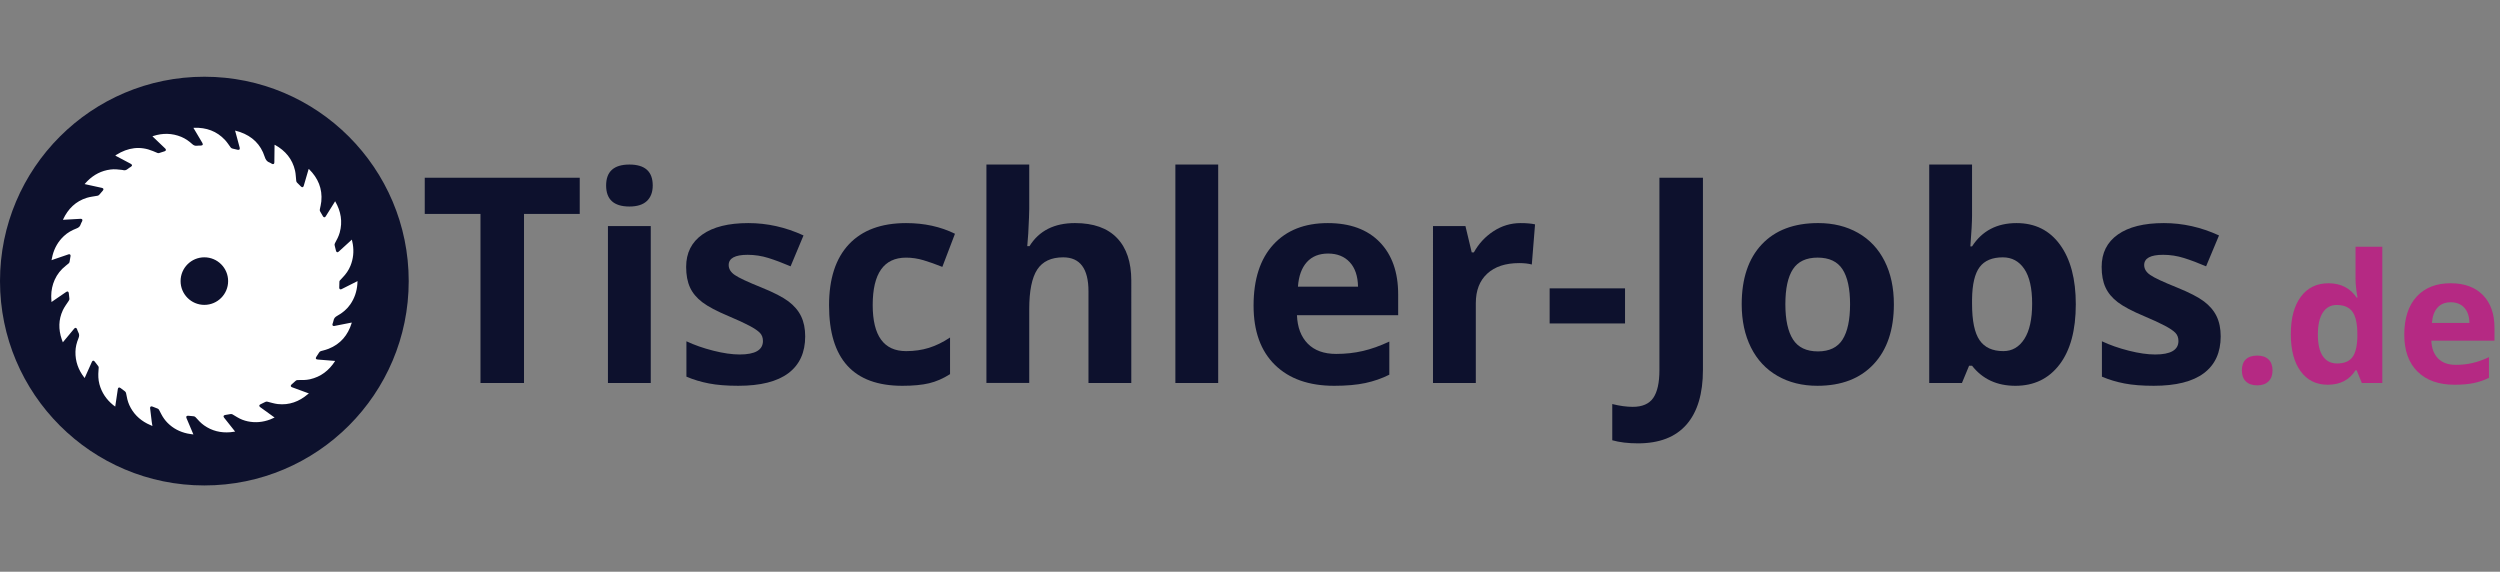
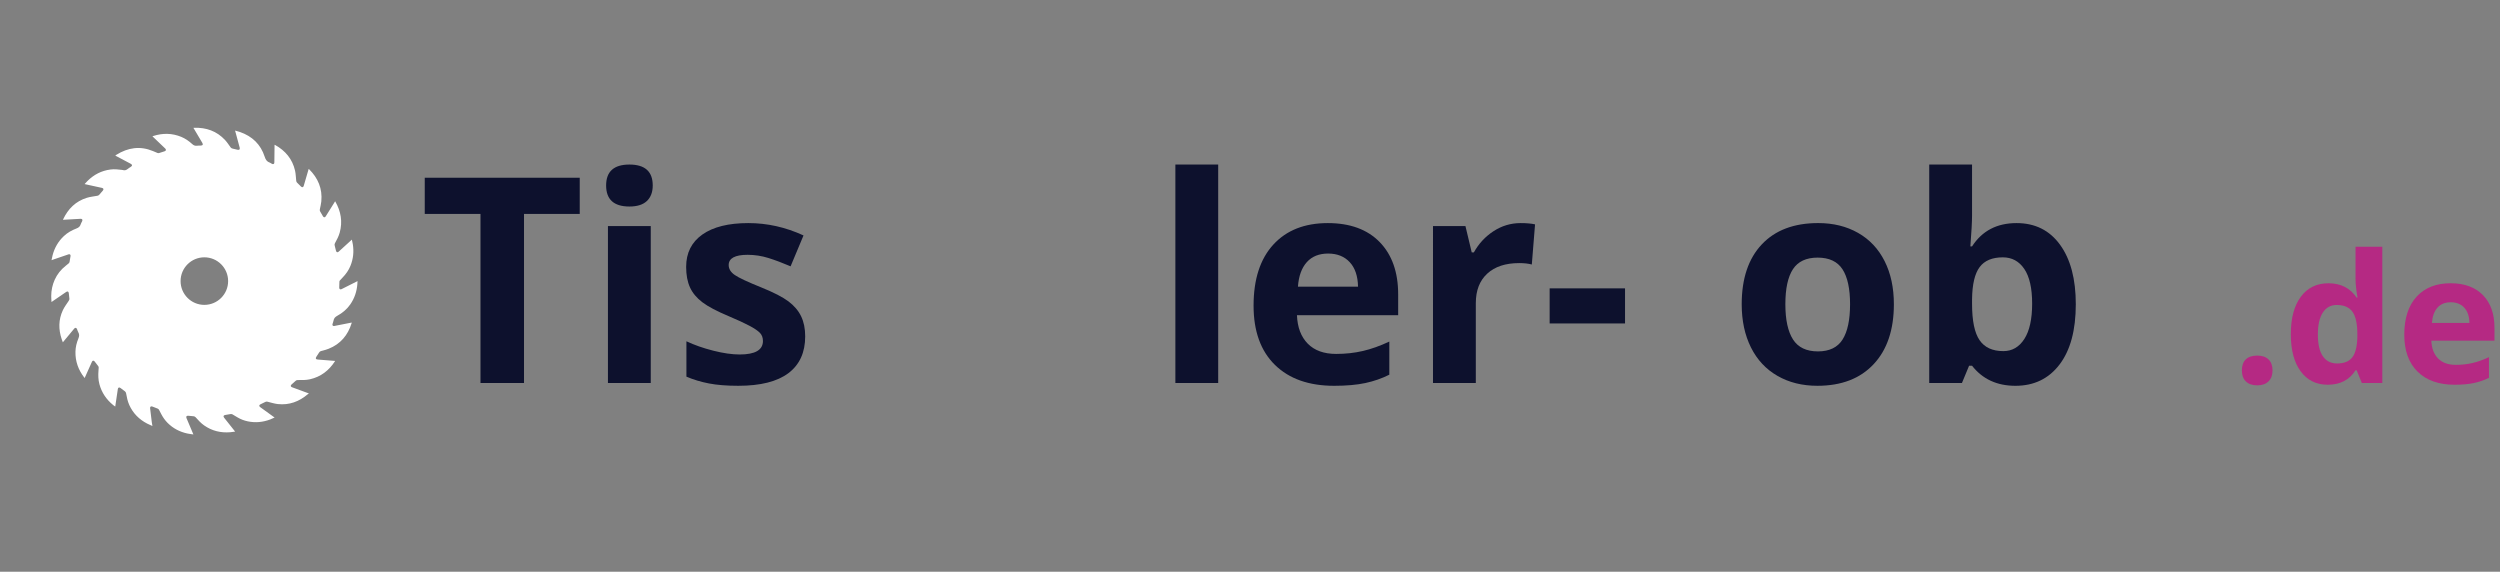
<svg xmlns="http://www.w3.org/2000/svg" version="1.1" id="Ebene_1" x="0px" y="0px" width="243.411px" height="55.666px" viewBox="0 0 243.411 55.666" enable-background="new 0 0 243.411 55.666" xml:space="preserve">
  <rect x="0" y="0" width="243.411" height="55.666" fill="#808080" stroke="none" />
-   <circle fill="#0D112D" cx="19.897" cy="27.368" r="19.897" />
  <path fill-rule="evenodd" clip-rule="evenodd" fill="#FFFFFF" d="M32.475,31.211c0.035-0.228,0.168-0.356,0.364-0.464  c0.503-0.276,0.94-0.637,1.271-1.116c0.408-0.592,0.628-1.251,0.684-1.965c0.007-0.093,0.01-0.187,0.016-0.298  c-0.046,0.024-0.073,0.037-0.1,0.053c-0.488,0.244-0.975,0.492-1.463,0.735c-0.121,0.059-0.221-0.014-0.217-0.148  c0.005-0.197,0.008-0.393,0.017-0.59c0.001-0.035,0.019-0.077,0.042-0.105c0.085-0.097,0.175-0.193,0.265-0.286  c0.328-0.336,0.595-0.715,0.771-1.152c0.275-0.677,0.343-1.38,0.227-2.101c-0.023-0.143-0.059-0.285-0.093-0.445  c-0.045,0.043-0.073,0.071-0.103,0.097c-0.396,0.36-0.788,0.722-1.186,1.08c-0.111,0.1-0.221,0.055-0.256-0.09  c-0.041-0.167-0.078-0.337-0.126-0.503c-0.026-0.088-0.016-0.159,0.028-0.239c0.184-0.331,0.36-0.667,0.462-1.034  c0.292-1.064,0.113-2.064-0.428-3.012c-0.005-0.009-0.014-0.016-0.025-0.029c-0.021,0.036-0.035,0.063-0.052,0.09  c-0.287,0.46-0.572,0.923-0.862,1.381c-0.08,0.125-0.195,0.115-0.27-0.016c-0.089-0.155-0.176-0.312-0.269-0.465  c-0.04-0.066-0.047-0.13-0.031-0.205c0.052-0.258,0.118-0.514,0.144-0.774c0.12-1.239-0.318-2.27-1.189-3.135  c-0.011-0.011-0.027-0.015-0.045-0.024c-0.006,0.024-0.009,0.041-0.015,0.057c-0.154,0.529-0.307,1.059-0.464,1.588  c-0.046,0.154-0.157,0.175-0.272,0.061c-0.129-0.128-0.263-0.252-0.387-0.386c-0.037-0.041-0.064-0.103-0.07-0.158  c-0.041-0.332-0.041-0.672-0.115-0.997c-0.257-1.129-0.939-1.942-1.94-2.499c-0.017-0.009-0.034-0.012-0.056-0.02  c0,0.041,0,0.071-0.001,0.104c-0.006,0.54-0.01,1.08-0.019,1.621c-0.003,0.147-0.107,0.201-0.238,0.128  c-0.08-0.044-0.156-0.103-0.242-0.134c-0.265-0.094-0.377-0.292-0.46-0.552c-0.389-1.21-1.216-1.997-2.407-2.413  c-0.15-0.053-0.307-0.09-0.476-0.139c0.012,0.044,0.018,0.066,0.023,0.087c0.142,0.523,0.286,1.047,0.424,1.571  c0.048,0.178-0.036,0.252-0.216,0.208c-0.159-0.041-0.319-0.08-0.48-0.112c-0.086-0.018-0.144-0.058-0.194-0.128  c-0.173-0.239-0.334-0.49-0.532-0.704c-0.812-0.875-1.834-1.229-3.009-1.194c-0.021,0-0.042,0.007-0.074,0.012  c0.023,0.039,0.043,0.066,0.061,0.096c0.269,0.452,0.539,0.903,0.804,1.356c0.101,0.174,0.042,0.264-0.16,0.268  c-0.11,0.003-0.221-0.001-0.329,0.015c-0.193,0.028-0.344-0.024-0.491-0.161c-0.316-0.289-0.667-0.537-1.067-0.702  c-0.898-0.368-1.809-0.379-2.729-0.083c-0.023,0.008-0.047,0.019-0.079,0.034c0.035,0.031,0.063,0.055,0.09,0.081  c0.388,0.371,0.778,0.741,1.165,1.113c0.102,0.099,0.068,0.216-0.065,0.259c-0.182,0.058-0.361,0.122-0.544,0.174  c-0.046,0.014-0.104,0.01-0.148-0.007c-0.151-0.058-0.298-0.126-0.447-0.188c-1.252-0.52-2.435-0.339-3.562,0.364  c-0.036,0.021-0.067,0.05-0.106,0.08c0.026,0.013,0.042,0.02,0.057,0.028c0.48,0.253,0.961,0.506,1.44,0.762  c0.174,0.093,0.175,0.201,0.012,0.306c-0.093,0.061-0.19,0.112-0.273,0.184c-0.154,0.132-0.318,0.189-0.517,0.12  c-0.026-0.009-0.058-0.009-0.086-0.013c-0.364-0.047-0.729-0.083-1.097-0.035C9.882,16.615,9.143,17,8.52,17.618  c-0.096,0.094-0.184,0.195-0.284,0.304c0.035,0.008,0.049,0.012,0.062,0.015c0.545,0.119,1.089,0.236,1.633,0.357  c0.156,0.037,0.185,0.146,0.078,0.269c-0.118,0.139-0.233,0.281-0.358,0.413c-0.039,0.042-0.103,0.073-0.16,0.083  c-0.342,0.067-0.696,0.096-1.026,0.197c-1.094,0.336-1.837,1.076-2.317,2.097c-0.007,0.013-0.009,0.029-0.014,0.051  c0.045-0.003,0.082-0.007,0.119-0.01c0.531-0.031,1.062-0.063,1.592-0.09c0.164-0.008,0.223,0.096,0.15,0.243  c-0.049,0.099-0.108,0.194-0.141,0.298c-0.064,0.209-0.199,0.32-0.402,0.397c-0.452,0.172-0.875,0.406-1.231,0.742  c-0.547,0.514-0.909,1.137-1.099,1.863c-0.04,0.154-0.068,0.312-0.106,0.488c0.056-0.021,0.085-0.032,0.114-0.043  c0.516-0.177,1.031-0.356,1.548-0.53c0.124-0.042,0.213,0.042,0.191,0.17c-0.03,0.19-0.059,0.382-0.097,0.572  c-0.01,0.048-0.042,0.101-0.08,0.135c-0.093,0.085-0.195,0.162-0.294,0.24c-0.466,0.369-0.83,0.818-1.073,1.362  c-0.225,0.504-0.335,1.031-0.337,1.582c-0.001,0.188,0.018,0.376,0.028,0.587c0.049-0.037,0.075-0.057,0.103-0.077  c0.443-0.304,0.885-0.61,1.329-0.911c0.134-0.089,0.233-0.036,0.251,0.126c0.018,0.17,0.031,0.34,0.056,0.509  c0.014,0.093-0.017,0.161-0.066,0.238c-0.197,0.3-0.419,0.589-0.569,0.909c-0.43,0.918-0.433,1.865-0.113,2.819  c0.032,0.1,0.071,0.196,0.113,0.309c0.031-0.039,0.048-0.062,0.066-0.084c0.349-0.419,0.695-0.84,1.046-1.259  c0.093-0.109,0.21-0.085,0.264,0.046c0.043,0.106,0.07,0.223,0.129,0.321c0.119,0.202,0.095,0.389,0.008,0.598  c-0.17,0.413-0.278,0.845-0.286,1.296c-0.017,0.932,0.279,1.759,0.846,2.493c0.014,0.019,0.031,0.035,0.054,0.06  c0.015-0.037,0.025-0.063,0.037-0.089c0.223-0.5,0.443-0.998,0.669-1.494c0.061-0.132,0.176-0.138,0.264-0.024  c0.117,0.151,0.236,0.3,0.349,0.453c0.027,0.037,0.043,0.09,0.044,0.136c0.001,0.094-0.011,0.189-0.019,0.284  c-0.038,0.449-0.029,0.896,0.089,1.335c0.221,0.825,0.679,1.496,1.339,2.034c0.062,0.05,0.128,0.095,0.201,0.148  c0.005-0.033,0.008-0.05,0.01-0.066c0.081-0.548,0.161-1.097,0.244-1.645c0.024-0.151,0.135-0.19,0.26-0.097  c0.138,0.104,0.274,0.212,0.416,0.312c0.071,0.05,0.108,0.11,0.125,0.195c0.072,0.393,0.148,0.785,0.314,1.151  c0.364,0.803,0.952,1.396,1.731,1.803c0.162,0.085,0.333,0.153,0.52,0.24c-0.023-0.143-0.046-0.258-0.061-0.374  c-0.057-0.451-0.111-0.9-0.163-1.351c-0.019-0.158,0.077-0.227,0.224-0.17c0.173,0.067,0.347,0.129,0.517,0.202  c0.048,0.021,0.097,0.063,0.123,0.109c0.082,0.143,0.154,0.291,0.229,0.437c0.163,0.313,0.365,0.597,0.614,0.847  c0.536,0.535,1.183,0.87,1.92,1.029c0.188,0.04,0.379,0.06,0.589,0.092c-0.021-0.05-0.033-0.075-0.044-0.102  c-0.21-0.496-0.423-0.993-0.63-1.49c-0.065-0.158,0.01-0.246,0.181-0.229c0.166,0.018,0.333,0.036,0.5,0.048  c0.087,0.005,0.149,0.036,0.209,0.101c0.253,0.282,0.508,0.564,0.818,0.784c0.77,0.544,1.629,0.749,2.561,0.671  c0.151-0.013,0.301-0.04,0.468-0.062c-0.032-0.039-0.052-0.063-0.071-0.087c-0.338-0.426-0.677-0.849-1.012-1.276  c-0.095-0.122-0.045-0.226,0.108-0.253c0.179-0.031,0.357-0.068,0.537-0.093c0.056-0.008,0.123,0.003,0.172,0.029  c0.161,0.089,0.316,0.189,0.476,0.285c0.319,0.192,0.664,0.325,1.028,0.4c0.744,0.154,1.472,0.08,2.181-0.188  c0.139-0.053,0.271-0.12,0.424-0.188c-0.044-0.029-0.069-0.047-0.095-0.064c-0.438-0.316-0.878-0.629-1.313-0.949  c-0.127-0.092-0.11-0.206,0.029-0.272c0.161-0.078,0.323-0.153,0.482-0.236c0.069-0.034,0.132-0.036,0.207-0.017  c0.333,0.082,0.664,0.192,1.003,0.229c1.111,0.122,2.075-0.242,2.918-0.958c0.028-0.024,0.06-0.044,0.107-0.081  c-0.068-0.022-0.106-0.033-0.143-0.047c-0.501-0.184-1.003-0.365-1.504-0.553c-0.142-0.053-0.156-0.168-0.044-0.266  c0.132-0.118,0.266-0.232,0.395-0.353c0.063-0.06,0.13-0.084,0.218-0.081c0.396,0.008,0.792,0.012,1.182-0.075  c1.055-0.238,1.843-0.848,2.426-1.743c0.007-0.012,0.009-0.024,0.015-0.045c-0.034-0.002-0.063-0.003-0.091-0.006  c-0.533-0.041-1.065-0.081-1.598-0.127c-0.19-0.016-0.231-0.117-0.127-0.274c0.092-0.138,0.186-0.274,0.269-0.415  c0.046-0.076,0.104-0.114,0.188-0.139c0.244-0.067,0.494-0.125,0.729-0.219c1.163-0.461,1.884-1.324,2.249-2.505  c0.005-0.014,0.001-0.031,0.001-0.052c-0.022,0.006-0.038,0.01-0.056,0.014c-0.546,0.107-1.093,0.217-1.64,0.322  c-0.136,0.025-0.209-0.068-0.168-0.199C32.407,31.431,32.458,31.323,32.475,31.211z M19.896,29.684  c-1.278,0-2.314-1.037-2.314-2.315c0-1.279,1.036-2.315,2.314-2.315c1.279,0,2.315,1.036,2.315,2.315  C22.212,28.646,21.176,29.684,19.896,29.684z" />
  <g>
    <path fill="#0D112D" d="M51.019,37.289h-4.237V20.832h-5.426v-3.526h15.09v3.526h-5.426V37.289z" />
    <path fill="#0D112D" d="M59.015,18.058c0-1.358,0.756-2.037,2.269-2.037c1.512,0,2.269,0.679,2.269,2.037   c0,0.647-0.189,1.15-0.567,1.51c-0.378,0.36-0.945,0.54-1.702,0.54C59.771,20.108,59.015,19.424,59.015,18.058z M63.361,37.289   h-4.169V22.008h4.169V37.289z" />
    <path fill="#0D112D" d="M78.397,32.751c0,1.567-0.545,2.761-1.634,3.581s-2.718,1.23-4.886,1.23c-1.112,0-2.06-0.075-2.843-0.226   s-1.517-0.371-2.201-0.663v-3.444c0.774,0.364,1.647,0.67,2.618,0.916c0.971,0.246,1.825,0.369,2.563,0.369   c1.512,0,2.269-0.438,2.269-1.313c0-0.328-0.101-0.595-0.301-0.8c-0.201-0.205-0.547-0.438-1.039-0.697   c-0.492-0.26-1.148-0.563-1.968-0.908c-1.175-0.492-2.039-0.948-2.59-1.367c-0.552-0.419-0.953-0.899-1.203-1.442   c-0.25-0.542-0.376-1.21-0.376-2.002c0-1.358,0.526-2.408,1.579-3.151c1.052-0.743,2.544-1.114,4.476-1.114   c1.841,0,3.631,0.401,5.372,1.203l-1.258,3.007c-0.765-0.328-1.481-0.597-2.146-0.807c-0.665-0.209-1.344-0.314-2.037-0.314   c-1.23,0-1.845,0.333-1.845,0.998c0,0.374,0.198,0.697,0.595,0.97s1.264,0.679,2.604,1.217c1.193,0.483,2.068,0.934,2.624,1.353   s0.966,0.902,1.23,1.449C78.265,31.343,78.397,31.995,78.397,32.751z" />
-     <path fill="#0D112D" d="M87.855,37.563c-4.757,0-7.135-2.61-7.135-7.832c0-2.597,0.647-4.581,1.941-5.953s3.148-2.057,5.563-2.057   c1.768,0,3.353,0.346,4.756,1.039l-1.23,3.226c-0.656-0.264-1.267-0.48-1.832-0.649c-0.565-0.168-1.13-0.253-1.695-0.253   c-2.169,0-3.253,1.54-3.253,4.62c0,2.989,1.084,4.483,3.253,4.483c0.802,0,1.544-0.107,2.228-0.321   c0.684-0.214,1.367-0.549,2.05-1.005v3.567c-0.674,0.429-1.355,0.725-2.043,0.889S88.903,37.563,87.855,37.563z" />
-     <path fill="#0D112D" d="M110.148,37.289h-4.169v-8.925c0-2.206-0.82-3.309-2.46-3.309c-1.167,0-2.009,0.396-2.529,1.189   c-0.519,0.792-0.779,2.078-0.779,3.854v7.189h-4.169V16.021h4.169v4.333c0,0.337-0.032,1.13-0.096,2.378l-0.096,1.23h0.219   c0.929-1.495,2.406-2.242,4.429-2.242c1.795,0,3.157,0.483,4.086,1.449c0.93,0.966,1.395,2.351,1.395,4.155V37.289z" />
    <path fill="#0D112D" d="M118.609,37.289h-4.169V16.021h4.169V37.289z" />
    <path fill="#0D112D" d="M129.9,37.563c-2.461,0-4.384-0.679-5.769-2.037c-1.385-1.357-2.078-3.28-2.078-5.768   c0-2.561,0.64-4.54,1.92-5.939s3.051-2.098,5.311-2.098c2.159,0,3.841,0.615,5.044,1.845c1.202,1.23,1.804,2.93,1.804,5.098v2.023   h-9.854c0.045,1.185,0.396,2.109,1.052,2.774c0.656,0.665,1.577,0.998,2.762,0.998c0.92,0,1.79-0.096,2.61-0.287   s1.677-0.497,2.569-0.916v3.226c-0.729,0.365-1.508,0.636-2.337,0.813S131.093,37.563,129.9,37.563z M129.312,24.687   c-0.884,0-1.577,0.28-2.078,0.841s-0.788,1.355-0.86,2.385h5.85c-0.019-1.03-0.287-1.825-0.807-2.385   S130.196,24.687,129.312,24.687z" />
    <path fill="#0D112D" d="M148.051,21.721c0.565,0,1.034,0.041,1.408,0.123l-0.314,3.909c-0.337-0.091-0.747-0.137-1.23-0.137   c-1.33,0-2.366,0.342-3.109,1.025c-0.743,0.684-1.114,1.641-1.114,2.871v7.777h-4.169V22.008h3.158l0.614,2.569h0.205   c0.475-0.856,1.114-1.546,1.921-2.071C146.227,21.983,147.104,21.721,148.051,21.721z" />
    <path fill="#0D112D" d="M150.88,31.493v-3.417h7.34v3.417H150.88z" />
-     <path fill="#0D112D" d="M159.478,43.167c-0.957,0-1.791-0.101-2.501-0.301v-3.527c0.729,0.183,1.394,0.273,1.995,0.273   c0.93,0,1.595-0.289,1.996-0.867c0.4-0.579,0.601-1.483,0.601-2.714V17.306h4.237v18.698c0,2.333-0.533,4.109-1.599,5.331   C163.141,42.556,161.565,43.167,159.478,43.167z" />
    <path fill="#0D112D" d="M184.396,29.621c0,2.487-0.656,4.434-1.969,5.836c-1.312,1.404-3.139,2.105-5.48,2.105   c-1.468,0-2.761-0.321-3.882-0.964s-1.982-1.564-2.584-2.768c-0.601-1.203-0.901-2.606-0.901-4.21c0-2.497,0.651-4.438,1.954-5.823   s3.135-2.078,5.495-2.078c1.467,0,2.761,0.319,3.882,0.957c1.121,0.638,1.981,1.554,2.583,2.748S184.396,28.017,184.396,29.621z    M173.831,29.621c0,1.513,0.248,2.656,0.744,3.431c0.497,0.774,1.306,1.162,2.427,1.162c1.111,0,1.911-0.385,2.398-1.155   c0.487-0.77,0.731-1.916,0.731-3.438c0-1.513-0.246-2.647-0.738-3.403s-1.298-1.135-2.419-1.135c-1.112,0-1.914,0.376-2.406,1.128   C174.077,26.962,173.831,28.099,173.831,29.621z" />
    <path fill="#0D112D" d="M196.341,21.721c1.805,0,3.217,0.704,4.237,2.112c1.021,1.408,1.531,3.337,1.531,5.789   c0,2.524-0.526,4.479-1.579,5.863c-1.052,1.386-2.485,2.078-4.299,2.078c-1.795,0-3.203-0.651-4.224-1.955h-0.287l-0.696,1.682   h-3.186V16.021h4.169v4.948c0,0.629-0.055,1.636-0.164,3.021h0.164C192.984,22.477,194.428,21.721,196.341,21.721z M195.002,25.056   c-1.03,0-1.782,0.317-2.256,0.95s-0.72,1.679-0.738,3.137v0.451c0,1.641,0.244,2.815,0.731,3.526s1.26,1.066,2.317,1.066   c0.856,0,1.537-0.395,2.043-1.183s0.759-1.934,0.759-3.438c0-1.503-0.255-2.631-0.766-3.383   C196.583,25.432,195.886,25.056,195.002,25.056z" />
-     <path fill="#0D112D" d="M216.216,32.751c0,1.567-0.545,2.761-1.634,3.581s-2.718,1.23-4.887,1.23c-1.111,0-2.059-0.075-2.843-0.226   c-0.783-0.15-1.517-0.371-2.2-0.663v-3.444c0.774,0.364,1.646,0.67,2.617,0.916s1.825,0.369,2.563,0.369   c1.513,0,2.27-0.438,2.27-1.313c0-0.328-0.101-0.595-0.301-0.8s-0.547-0.438-1.039-0.697s-1.148-0.563-1.968-0.908   c-1.176-0.492-2.039-0.948-2.591-1.367c-0.551-0.419-0.952-0.899-1.202-1.442c-0.251-0.542-0.376-1.21-0.376-2.002   c0-1.358,0.526-2.408,1.578-3.151c1.053-0.743,2.545-1.114,4.477-1.114c1.841,0,3.631,0.401,5.372,1.203l-1.258,3.007   c-0.766-0.328-1.48-0.597-2.146-0.807c-0.666-0.209-1.345-0.314-2.037-0.314c-1.23,0-1.845,0.333-1.845,0.998   c0,0.374,0.198,0.697,0.594,0.97c0.396,0.273,1.265,0.679,2.604,1.217c1.193,0.483,2.068,0.934,2.624,1.353s0.966,0.902,1.23,1.449   C216.083,31.343,216.216,31.995,216.216,32.751z" />
    <path fill="#B52983" d="M218.279,36.07c0-0.478,0.128-0.839,0.384-1.083s0.628-0.366,1.117-0.366c0.472,0,0.836,0.125,1.095,0.375   s0.388,0.608,0.388,1.074c0,0.449-0.13,0.803-0.392,1.062c-0.262,0.258-0.625,0.388-1.091,0.388c-0.478,0-0.848-0.127-1.108-0.38   C218.41,36.887,218.279,36.53,218.279,36.07z" />
    <path fill="#B52983" d="M226.642,37.46c-1.12,0-1.999-0.436-2.639-1.305s-0.959-2.074-0.959-3.614c0-1.563,0.325-2.78,0.977-3.653   c0.65-0.872,1.547-1.308,2.689-1.308c1.198,0,2.113,0.466,2.744,1.398h0.086c-0.131-0.71-0.196-1.344-0.196-1.901v-3.052h2.608   v13.264h-1.995l-0.503-1.236h-0.11C228.753,36.99,227.852,37.46,226.642,37.46z M227.554,35.388c0.665,0,1.152-0.192,1.462-0.579   s0.479-1.043,0.507-1.97v-0.281c0-1.022-0.157-1.756-0.473-2.199s-0.829-0.665-1.539-0.665c-0.579,0-1.03,0.246-1.351,0.737   c-0.321,0.492-0.482,1.207-0.482,2.145s0.162,1.641,0.486,2.109S226.952,35.388,227.554,35.388z" />
    <path fill="#B52983" d="M238.986,37.46c-1.535,0-2.734-0.424-3.598-1.271c-0.864-0.847-1.296-2.046-1.296-3.598   c0-1.597,0.399-2.831,1.198-3.704c0.798-0.872,1.901-1.308,3.312-1.308c1.347,0,2.396,0.384,3.146,1.151   c0.75,0.768,1.125,1.827,1.125,3.18v1.262h-6.146c0.028,0.738,0.248,1.315,0.657,1.73c0.408,0.415,0.982,0.622,1.722,0.622   c0.573,0,1.116-0.06,1.628-0.179s1.046-0.31,1.603-0.571v2.012c-0.455,0.228-0.94,0.396-1.458,0.507   C240.361,37.404,239.73,37.46,238.986,37.46z M238.619,29.43c-0.551,0-0.983,0.175-1.296,0.524s-0.491,0.845-0.537,1.487h3.649   c-0.012-0.643-0.18-1.138-0.504-1.487C239.608,29.604,239.17,29.43,238.619,29.43z" />
  </g>
</svg>